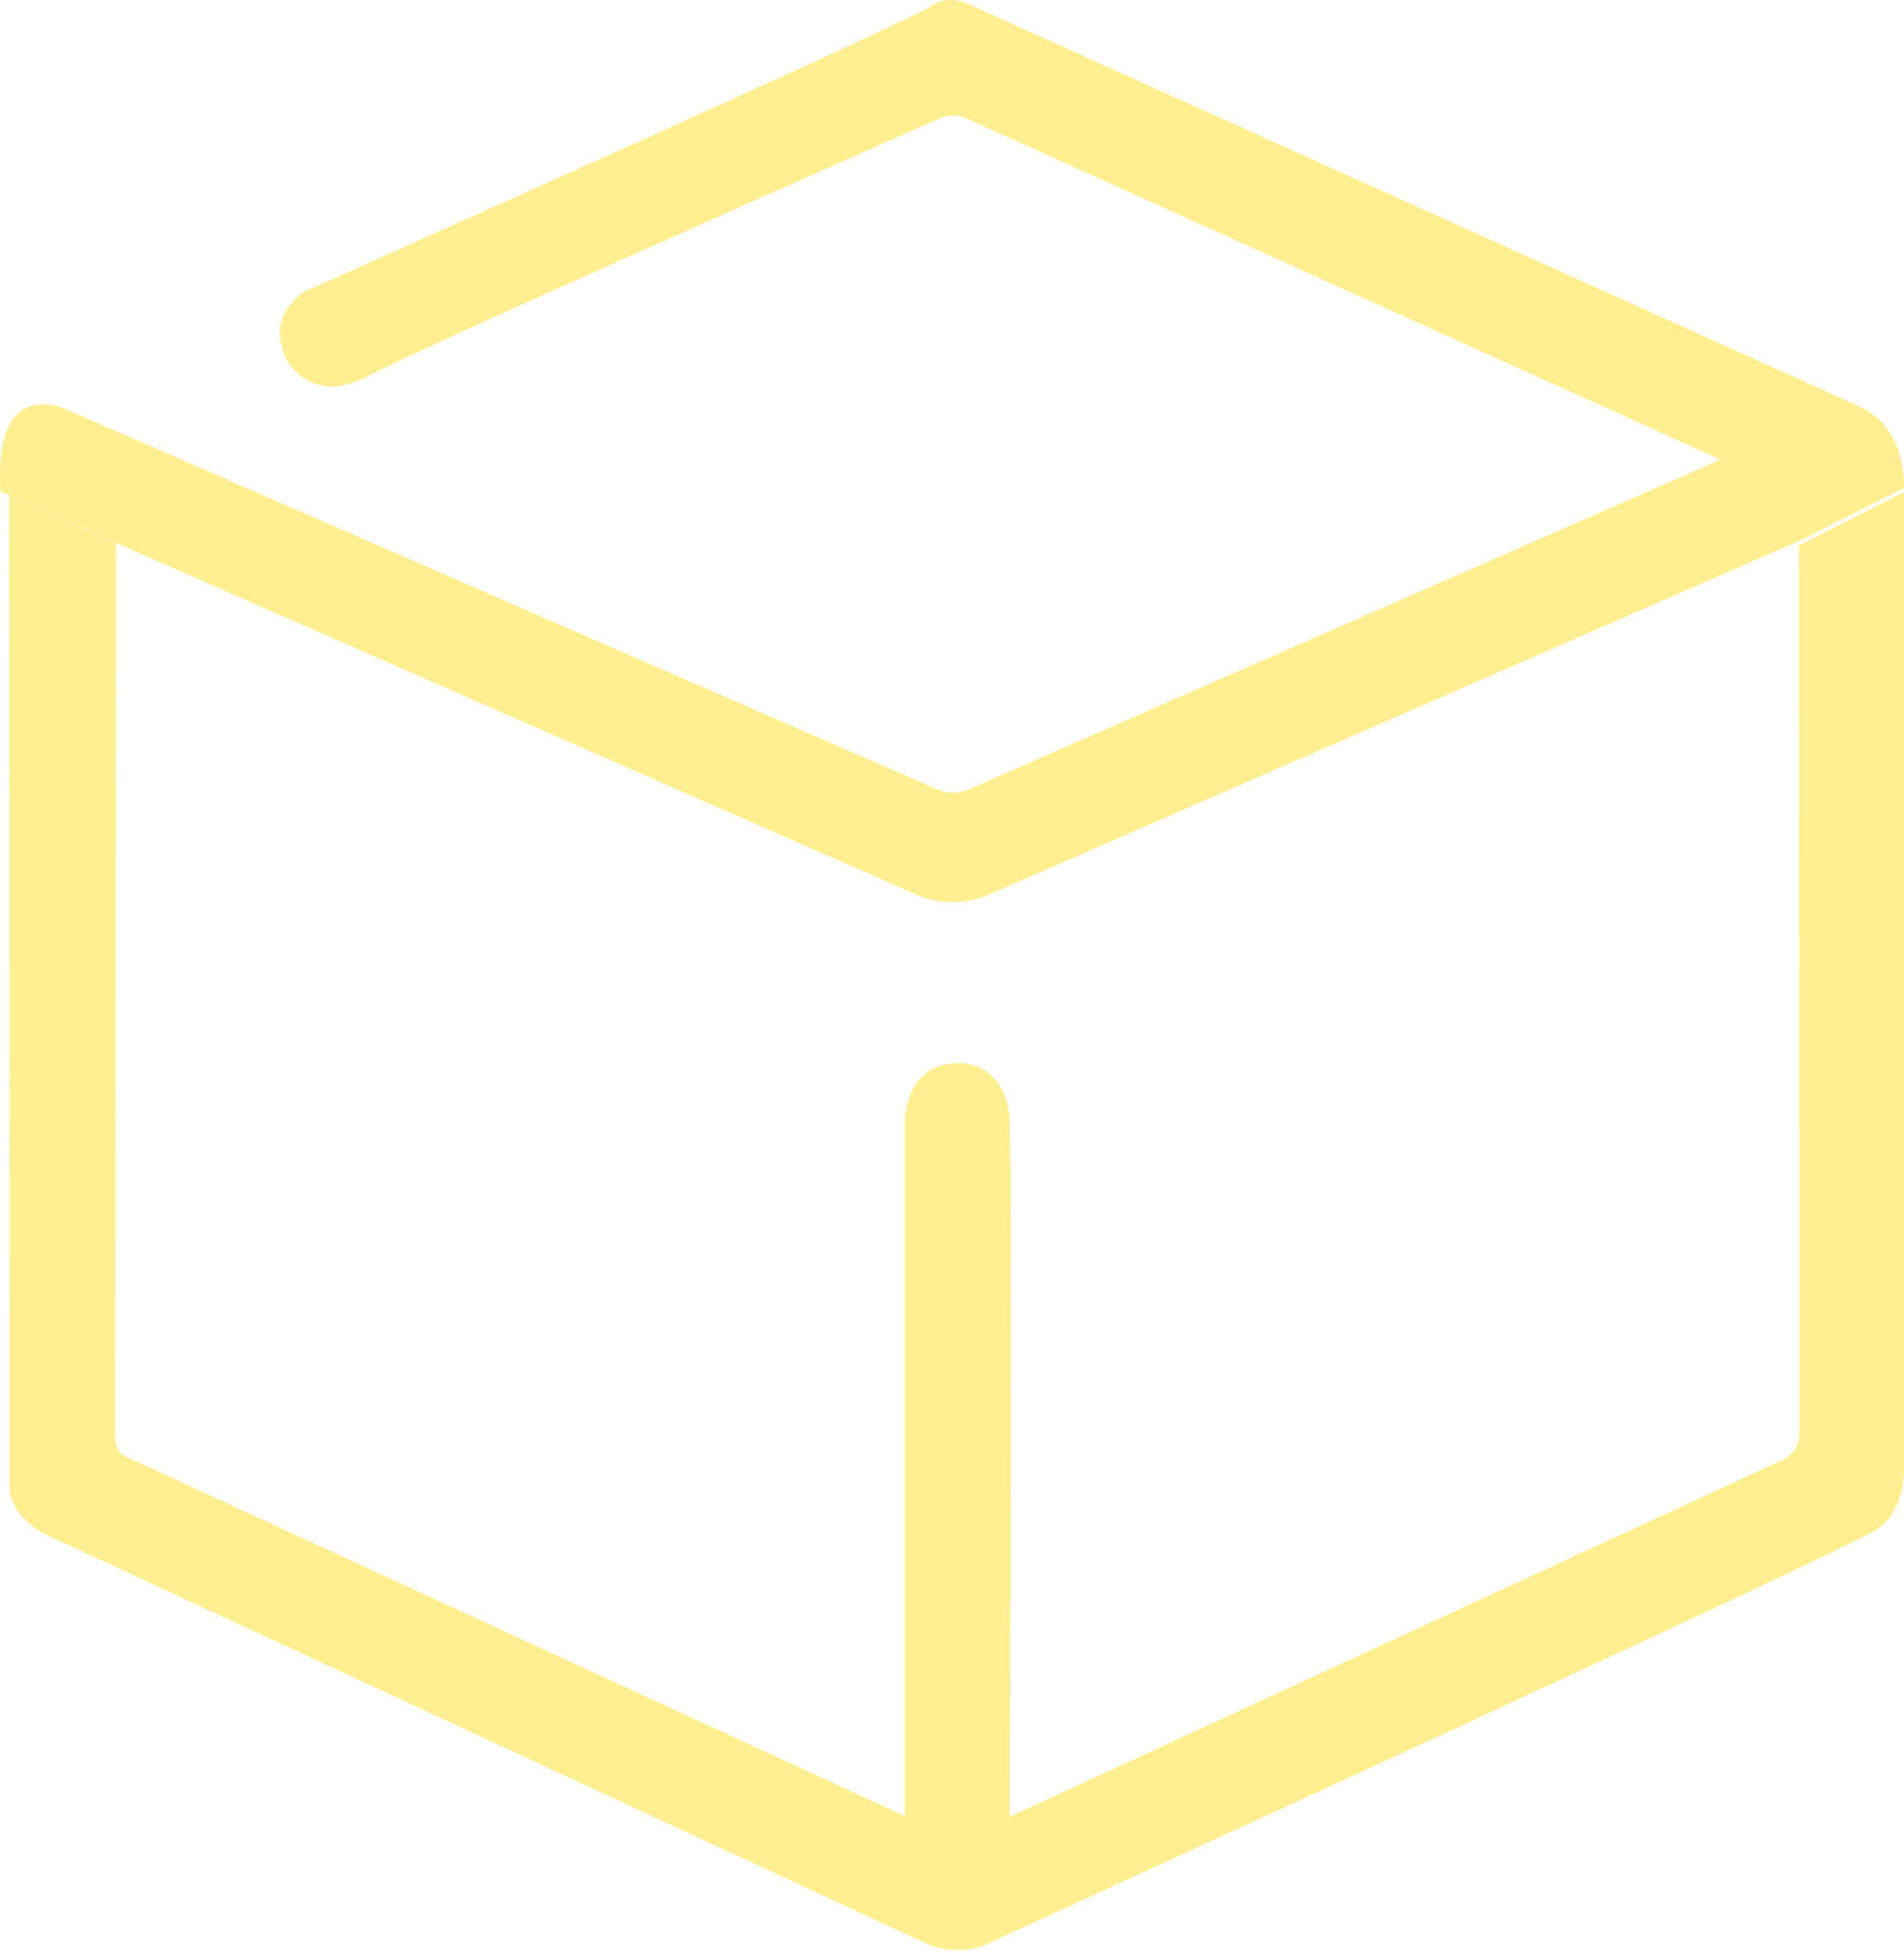
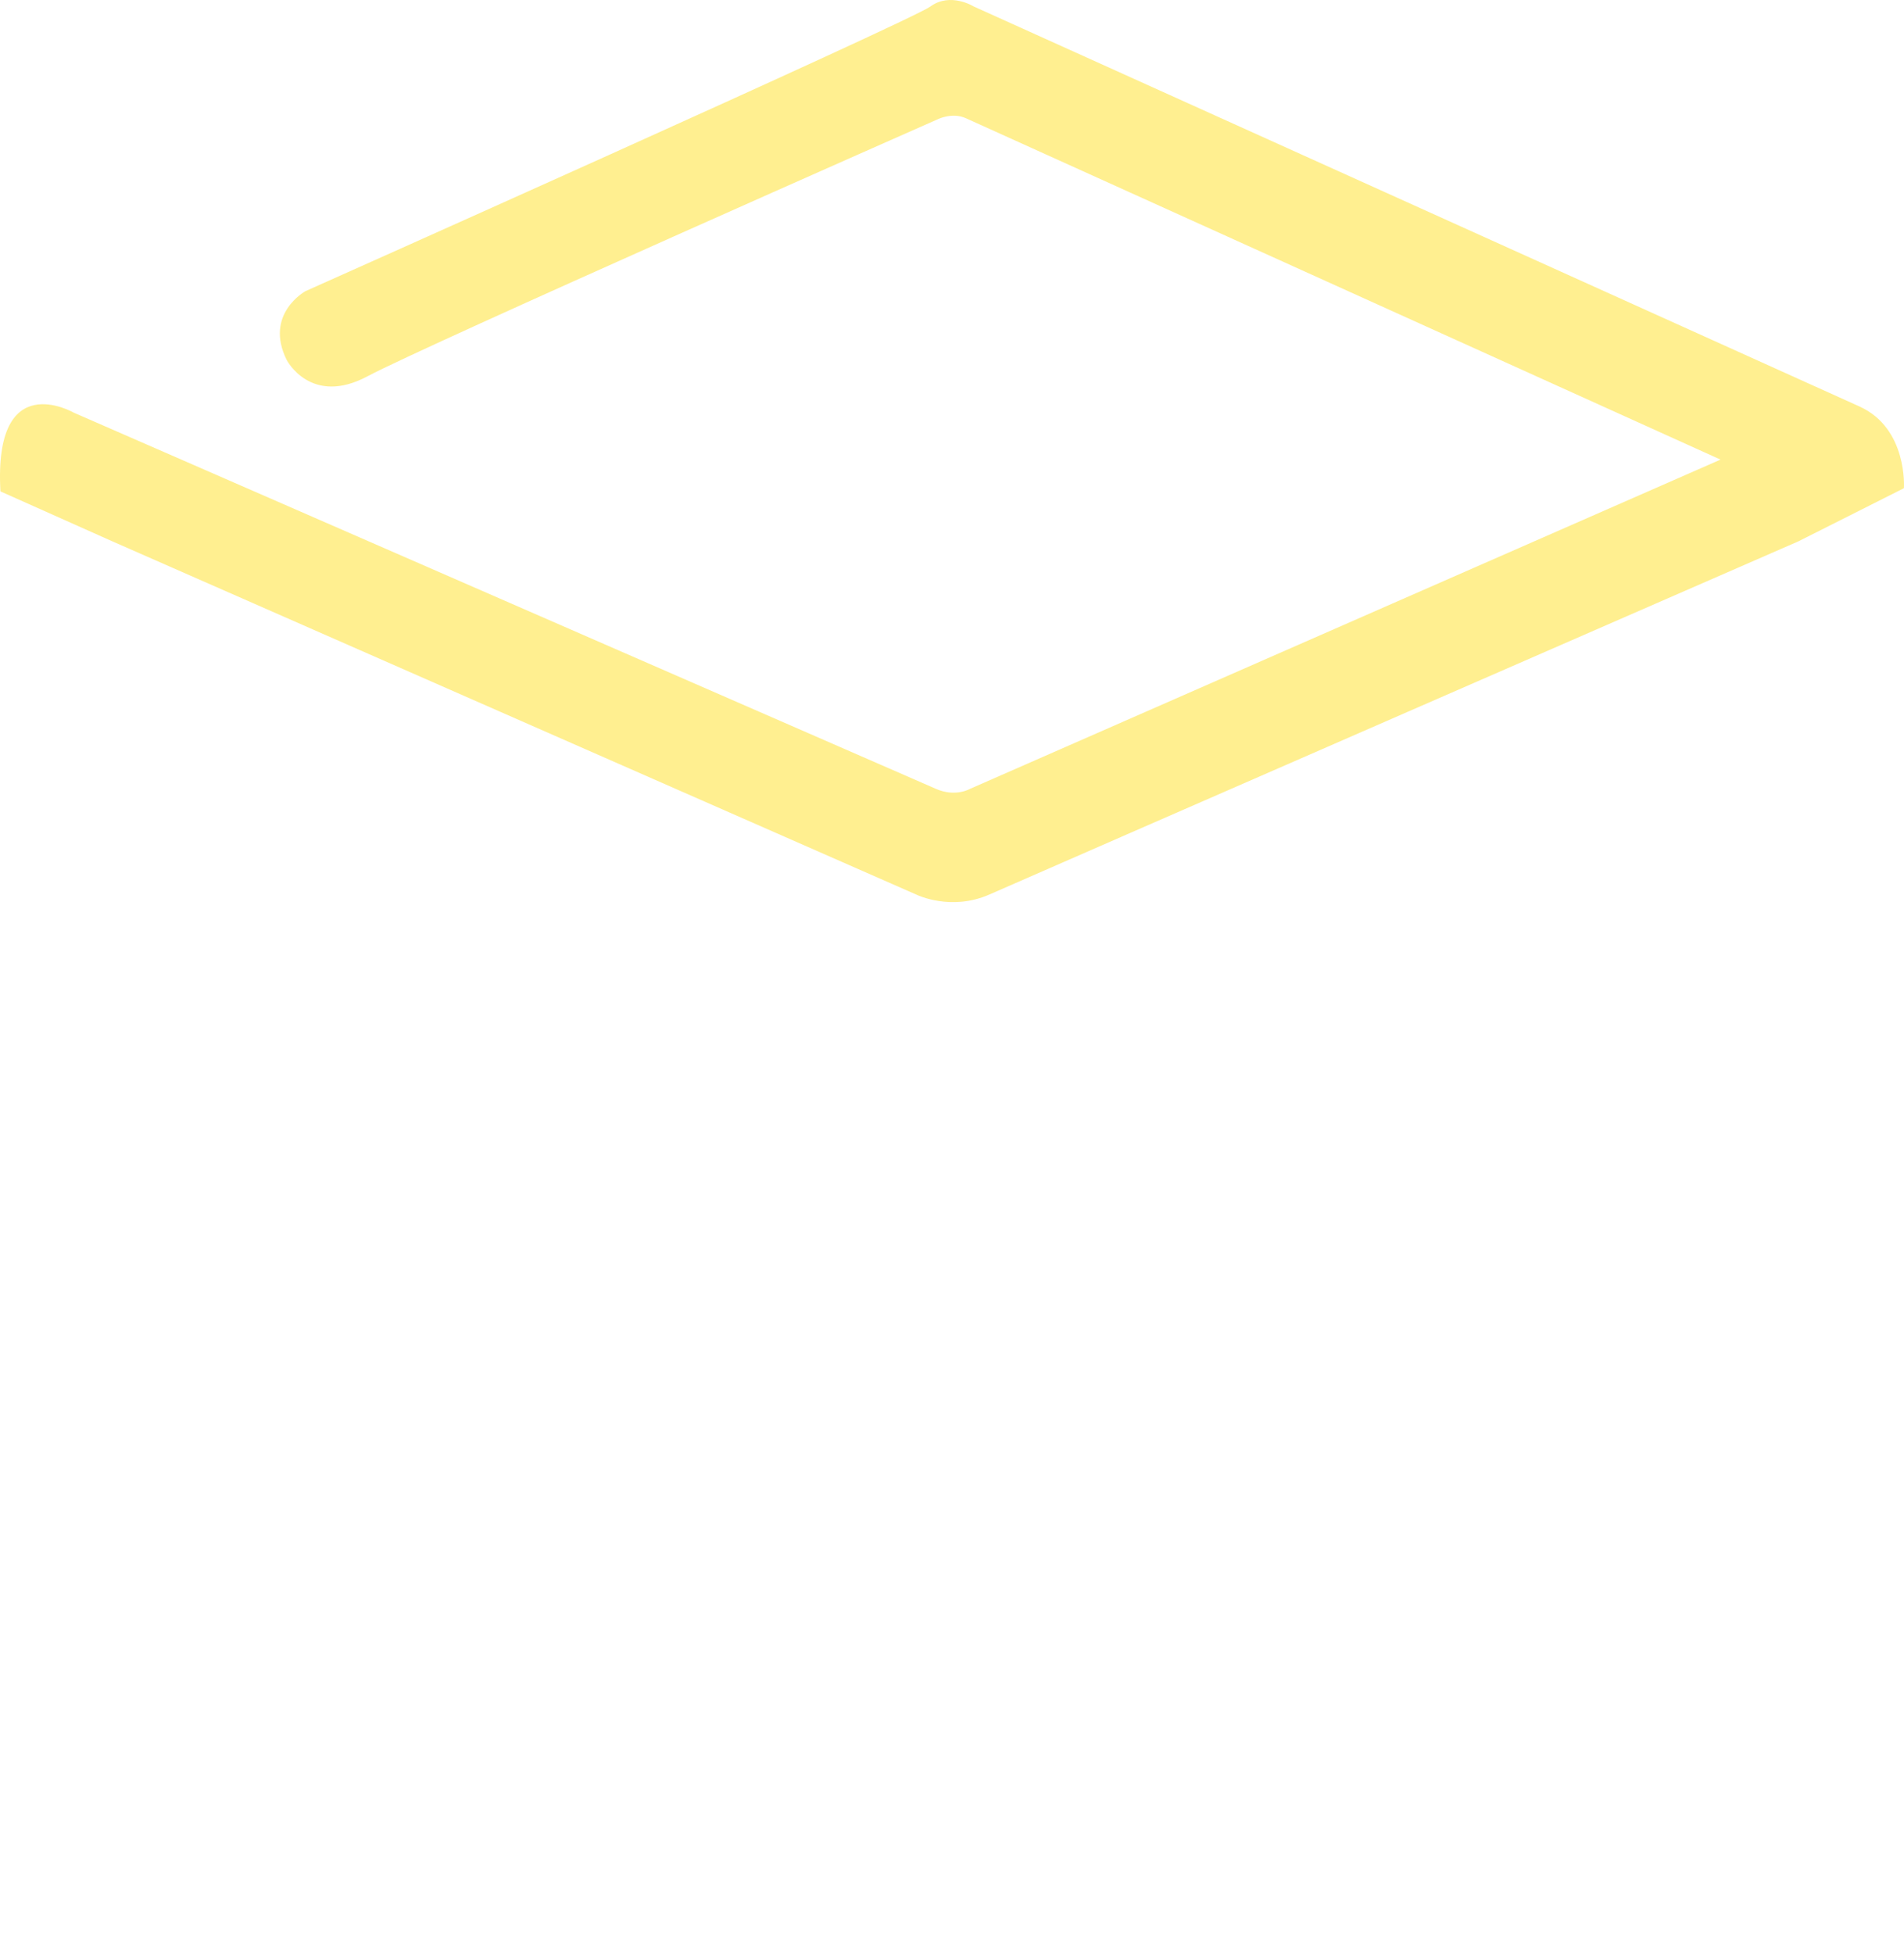
<svg xmlns="http://www.w3.org/2000/svg" width="116" height="119" viewBox="0 0 116 119" fill="none">
  <g id="Group 51">
    <path id="Vector" d="M57.168 7.248C57.168 7.248 58.033 6.828 58.854 7.205C59.675 7.581 104.822 27.994 104.822 27.994L59.092 48.051C59.092 48.051 58.206 48.568 57.028 48.051C55.85 47.535 4.49 25.133 4.49 25.133C4.49 25.133 -0.405 22.304 0.027 29.93L6.845 32.973L55.861 54.504C55.861 54.504 57.946 55.515 60.28 54.483C62.614 53.45 109.565 32.973 109.565 32.973L115.995 29.736C115.995 29.736 116.243 26.09 113.283 24.756C110.333 23.423 59.329 0.397 59.329 0.397C59.329 0.397 57.903 -0.496 56.682 0.397C55.461 1.289 18.613 17.733 18.613 17.733C18.613 17.733 16.074 19.121 17.468 21.928C17.468 21.928 18.937 24.767 22.395 22.917C25.853 21.067 57.168 7.248 57.168 7.248Z" fill="#FFDE17" fill-opacity="0.48" />
-     <path id="Vector_2" d="M0.555 30.176L7.074 33.101L7.02 87.571C7.02 87.571 6.988 88.38 7.579 88.671C8.171 88.963 55.124 110.612 55.124 110.612V68.403C55.124 68.403 55.028 64.863 58.298 64.745C58.298 64.745 61.363 64.54 61.514 68.36C61.664 72.18 61.514 110.656 61.514 110.656L108.403 89.017C108.403 89.017 109.704 88.628 109.629 87.15L109.597 33.22L115.997 29.971V89.405C115.997 89.405 116.137 91.898 114.394 93.129C112.652 94.359 60.395 118.286 60.395 118.286C60.395 118.286 58.599 119.387 56.232 118.286C53.866 117.185 2.739 93.442 2.739 93.442C2.739 93.442 0.964 92.621 0.587 90.873L0.555 30.176Z" fill="#FFDE17" fill-opacity="0.48" />
  </g>
</svg>